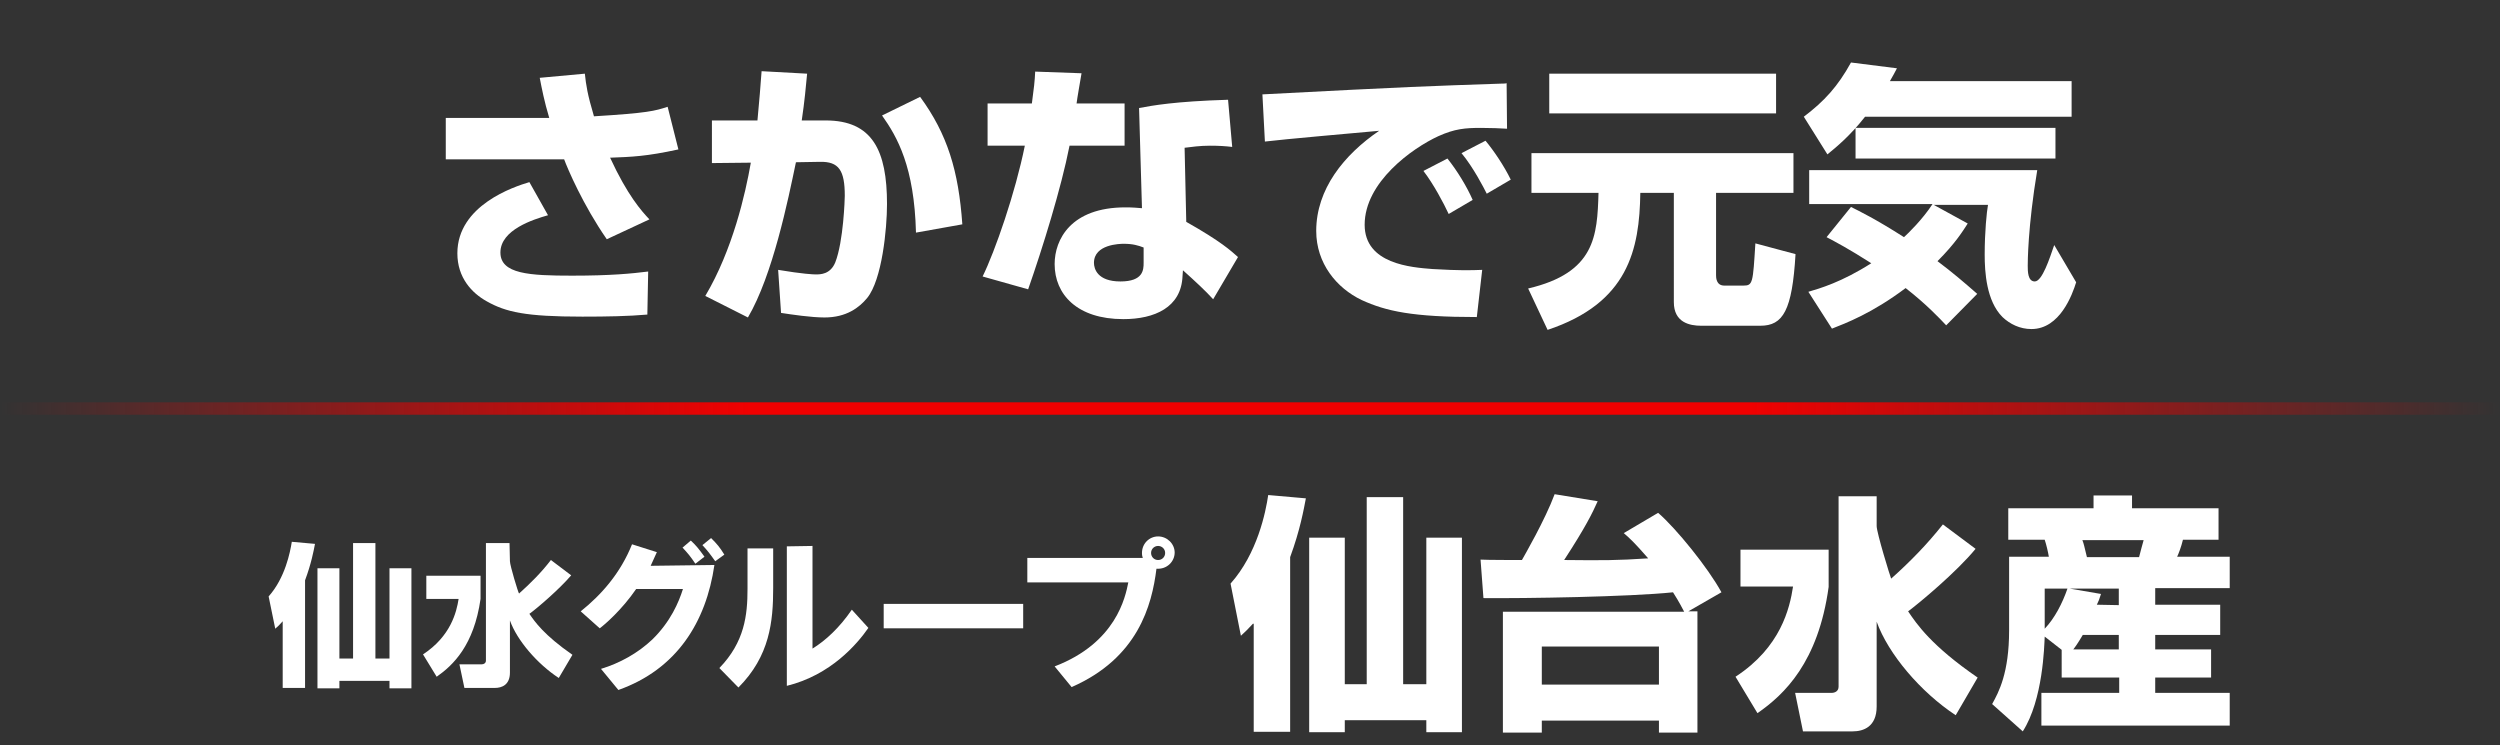
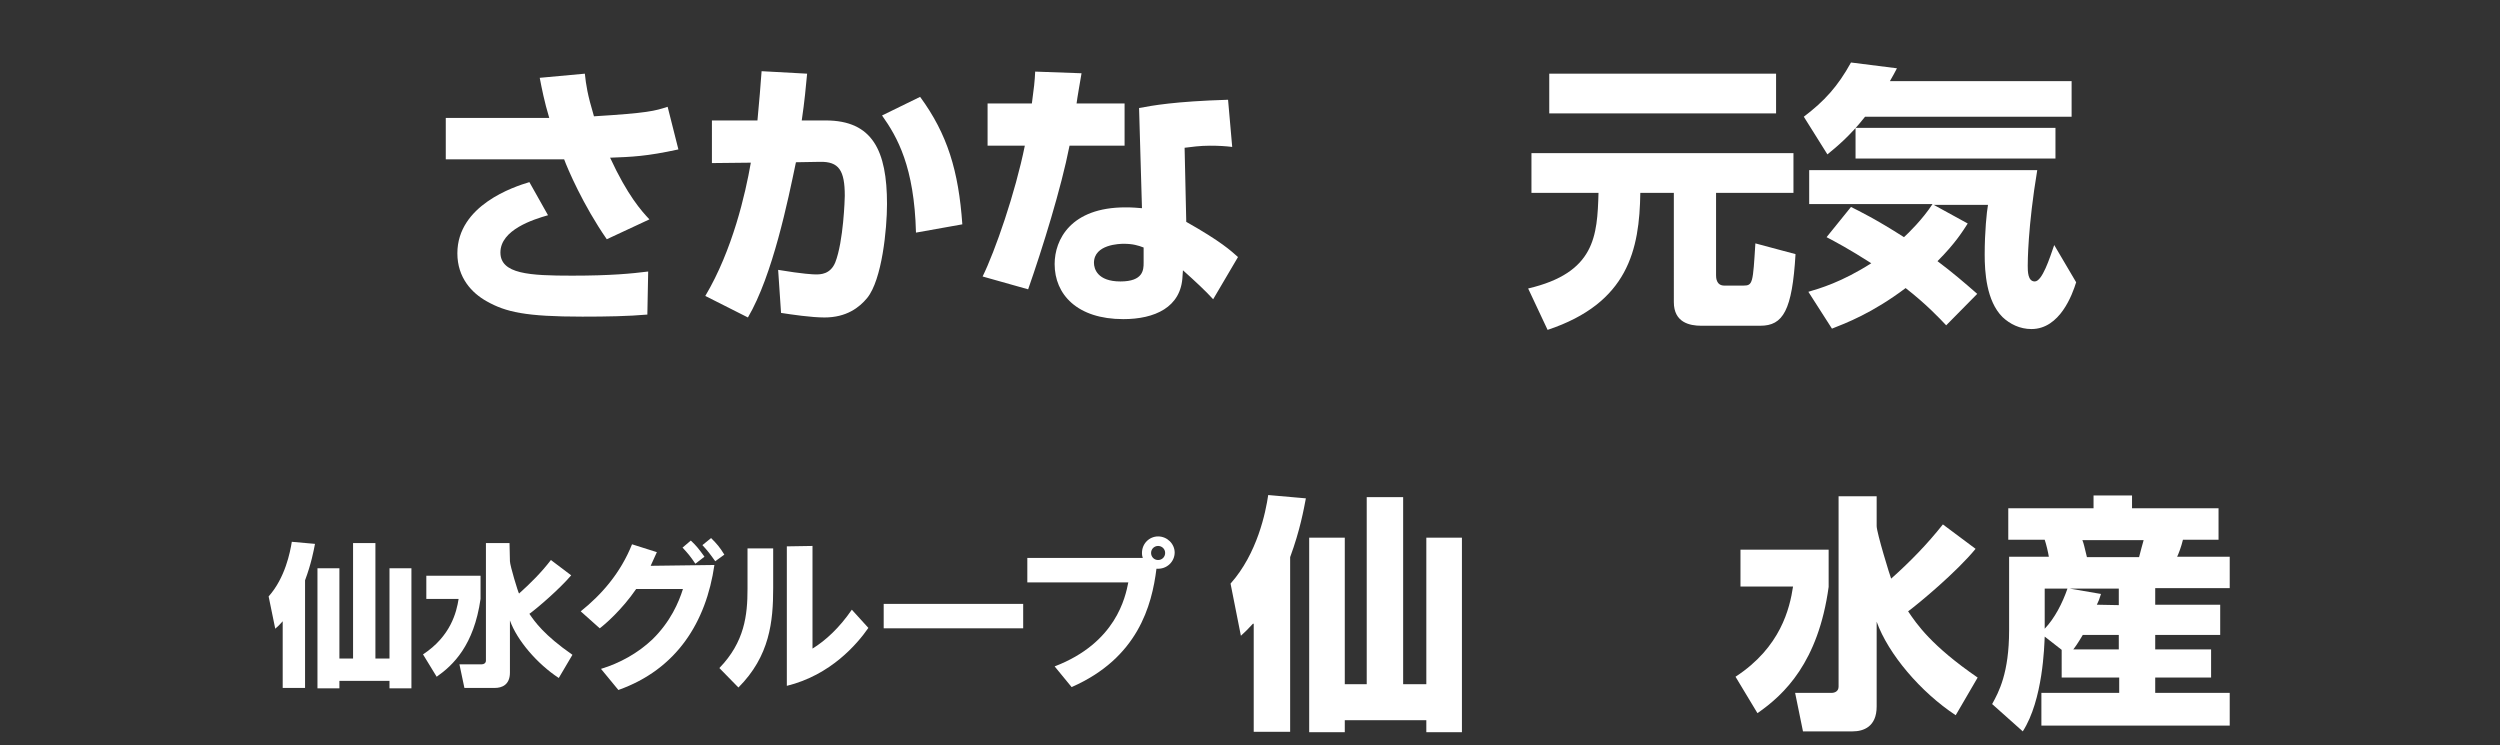
<svg xmlns="http://www.w3.org/2000/svg" version="1.1" id="レイヤー_4" x="0px" y="0px" viewBox="0 0 604 180" style="enable-background:new 0 0 604 180;" xml:space="preserve">
  <rect x="0" y="0" width="604" height="180" fill="#333333" stroke="none" />
  <style type="text/css">
	.st0{fill:#FFFFFF;fill-opacity:0;}
	.st1{fill:#FFFFFF;}
	.st2{fill:url(#SVGID_1_);}
</style>
  <rect class="st0" width="604" height="180" />
  <g>
    <g>
      <g>
        <g>
          <path class="st1" d="M68.3,150.1c-0.8,0.9-1,1.1-1.8,1.8l-1.6-7.8c4-4.5,5.2-10.7,5.6-13.2l5.6,0.5c-0.3,1.6-0.9,4.8-2.4,8.8v26      h-5.4L68.3,150.1L68.3,150.1z M85.3,131.2h5.4v27.9h3.4v-21.8h5.3v29h-5.3v-1.8H82v1.8h-5.3v-29H82v21.8h3.3V131.2z" />
        </g>
        <g>
          <path class="st1" d="M103,139.1h13.1v5.6c-1.6,11.2-6.6,16-10.6,18.8l-3.3-5.4c6.7-4.4,8.1-10.2,8.6-13.4H103V139.1L103,139.1z       M123.2,135.6c0,1,2,7.6,2.2,7.8c2.8-2.5,5.4-5.1,7.7-8.1l4.9,3.7c-2.9,3.4-8.4,8.1-10.1,9.3c1.3,1.9,3.5,5.1,10.4,9.9l-3.3,5.6      c-5.2-3.4-10.1-9.1-11.8-13.9v12.6c0,3-2,3.7-3.6,3.7h-7.4l-1.2-5.7h5.4c0.5,0,1-0.3,1-0.9v-28.4h5.7L123.2,135.6L123.2,135.6z" />
        </g>
        <g>
          <path class="st1" d="M172.6,136.5c-2,13.8-9.1,25.2-23.2,30.2l-4.2-5.1c4.6-1.4,8.9-3.8,12.4-7.1c4.4-4.3,6.4-9,7.4-12.2h-11.3      c-3.5,5.1-7.6,8.6-8.8,9.5l-4.6-4.1c5-4,9.6-9.2,12.4-16.2l6,1.9c-0.6,1.3-0.9,2-1.5,3.3L172.6,136.5L172.6,136.5z M166.9,130.6      c1.3,1.2,2,2.1,3.3,3.9l-2.2,1.7c-1.2-1.8-1.8-2.5-3.1-3.9L166.9,130.6z M171.8,130c1.4,1.4,2.1,2.2,3.2,4l-2.2,1.6      c-1.2-1.7-1.8-2.5-3.1-3.9L171.8,130z" />
        </g>
        <g>
          <path class="st1" d="M186.8,132.5v9.6c0,8-0.8,16.4-8.4,24l-4.6-4.7c6.1-6.3,6.8-12.8,6.8-19.1v-9.8H186.8L186.8,132.5z       M196.3,131.9v24.8c3.1-1.9,6.5-5,9.5-9.4l4,4.4c-2.7,3.9-9.1,11.4-19.7,14V132L196.3,131.9L196.3,131.9z" />
        </g>
        <g>
          <path class="st1" d="M247.2,145.9v5.9h-33.7v-5.9H247.2z" />
        </g>
        <g>
          <path class="st1" d="M254.8,161c14.9-5.7,17.1-16.8,17.8-20.3h-24.4v-5.9h27.9c-0.1-0.3-0.2-0.6-0.2-1.2c0-2.3,1.8-4,3.9-4      c2.2,0,4,1.8,4,3.9c0,2.1-1.8,4.1-4.4,3.9c-1.1,8.9-4.5,21.6-20.5,28.6L254.8,161z M278.1,133.6c0,0.9,0.7,1.7,1.7,1.7      s1.7-0.8,1.7-1.7c0-1-0.8-1.7-1.7-1.7C278.9,131.9,278.1,132.6,278.1,133.6z" />
        </g>
      </g>
    </g>
    <g>
      <g>
        <g>
          <path class="st1" d="M302.7,150.7c-1.3,1.4-1.7,1.8-2.9,2.9l-2.5-12.6c6.5-7.3,8.5-17.3,9.1-21.4l9.1,0.8      c-0.5,2.6-1.4,7.7-3.8,14.2v42.2h-8.8v-26.1L302.7,150.7L302.7,150.7z M330.2,120.1h8.8v45.2h5.6v-35.4h8.6v47h-8.6V174h-19.7      v2.9h-8.6v-47h8.6v35.4h5.3L330.2,120.1L330.2,120.1z" />
        </g>
        <g>
-           <path class="st1" d="M357.7,135.2c1.4,0.1,9,0.1,10,0.1c0.5-0.9,5.6-9.7,7.9-15.9l10.4,1.7c-1.3,2.9-2.9,6.2-8.1,14.2      c9.3,0.1,12.8,0.1,20.3-0.4c-3.3-3.8-4.5-4.9-5.9-6.1l8.3-4.9c4.3,3.7,12.1,13.3,15.3,19.2l-8,4.6h2.2V177h-9.3v-2.9h-28.3v2.9      h-9.4v-29.2h43.8c-0.5-0.9-1.1-2.2-2.7-4.7c-10.6,1.1-35.9,1.5-45.8,1.4L357.7,135.2z M372.5,156.2v9.2h28.3v-9.2H372.5z" />
-         </g>
+           </g>
        <g>
          <path class="st1" d="M420.6,132.8h21.2v9c-2.5,18.2-10.7,26-17.2,30.5l-5.3-8.8c10.9-7.1,13.1-16.5,13.9-21.8h-12.7v-8.9H420.6z       M453.4,127.1c0,1.6,3.3,12.3,3.5,12.7c4.5-4,8.7-8.3,12.5-13.1l7.9,5.9c-4.6,5.6-13.6,13.1-16.3,15.1c2.1,3.1,5.6,8.3,16.8,16      l-5.3,9.1c-8.5-5.6-16.3-14.8-19.1-22.6v20.5c0,4.9-3.2,6-5.8,6h-12l-1.9-9.3h8.8c0.8,0,1.7-0.4,1.7-1.5v-46h9.2L453.4,127.1      L453.4,127.1z" />
        </g>
        <g>
          <path class="st1" d="M498.1,157l-4.1-3.2c-0.1,2.2-0.4,15.3-5.3,22.9l-7.4-6.6c1.6-2.9,4.1-7.5,4.1-17.8v-17.8h9.6      c-0.2-1.2-0.6-2.9-1-4.1h-8.8v-7.6h20.6v-3.1h9.3v3.1H536v7.6h-8.6c-0.4,1.7-1.1,3.5-1.4,4.1h12.7v7.6h-18v4h15.7v7.3h-15.7v3.5      h13.5v6.8h-13.5v3.7h18v7.9h-45.5v-7.9H512v-3.7h-13.9V157L498.1,157z M494,142.2v9.7c2.4-2.5,4.3-6.2,5.5-9.7H494z       M511.9,146.2v-4H500l7.6,1.3c-0.4,1.3-0.6,1.8-1,2.6L511.9,146.2L511.9,146.2z M511.9,156.9v-3.5h-8.7c-1.3,2.2-1.9,3-2.3,3.5      H511.9z M503.1,130.5c0.4,1,0.4,1.3,1.1,4.1h12.6c0.5-2,0.7-2.6,1.1-4.1H503.1z" />
        </g>
      </g>
    </g>
  </g>
  <linearGradient id="SVGID_1_" gradientUnits="userSpaceOnUse" x1="0" y1="-1734.7" x2="604" y2="-1734.7" gradientTransform="matrix(1 0 0 -1 0 -1636)">
    <stop offset="0" style="stop-color:#F00000;stop-opacity:0" />
    <stop offset="0.3" style="stop-color:#F00000" />
    <stop offset="0.7" style="stop-color:#F00000" />
    <stop offset="1" style="stop-color:#F00000;stop-opacity:0" />
  </linearGradient>
-   <rect y="97.2" class="st2" width="604" height="3" />
  <g>
    <path class="st1" d="M141.3,17.8c0.3,2.8,0.6,4.9,2.2,10.3c13.1-0.8,14.7-1.3,17.8-2.3l2.6,10.3c-7.8,1.7-11.3,1.8-16.5,2   c4.2,9.1,7.6,12.9,9.5,14.9l-10.3,4.8c-5.7-8.2-9.5-17.1-10.3-19.3h-28.6v-10h25c-1.2-4-1.8-7.1-2.3-9.7L141.3,17.8z M132.4,52   c-3.5,1-11.5,3.5-11.5,9c0,5.2,7,5.6,17.3,5.6c9.4,0,14.4-0.5,18.4-1L156.4,76c-4.6,0.4-9.7,0.5-15.7,0.5   c-13.7,0-18.5-1.1-23.1-3.7c-3.6-2-7.1-5.7-7.1-11.6c0-11.6,13.7-16.1,17.4-17.2L132.4,52z" />
    <path class="st1" d="M195,17.8c-0.3,3.1-0.6,6.6-1.3,11.3h5.8c11.3,0,14.8,7.3,14.8,20.2c0,6-1.2,18.3-4.8,22.7   c-1.9,2.3-5,4.7-10.3,4.7c-3.2,0-7.9-0.7-10.5-1.1L188,65.2c6,1,8.5,1.1,9.1,1.1c1.1,0,3.5,0,4.7-2.9c2-5.1,2.3-15.5,2.3-16.1   c0-6.1-1.4-8.3-6-8.2l-5.8,0.1c-1.9,9.1-5.6,27.3-11.6,37.5l-10.3-5.2c6.6-11.1,9.7-24.7,11-32.2l-9.4,0.1V29.1h11   c0.5-5.6,0.7-7.6,1-11.9L195,17.8z M221.3,56.2c-0.4-15.9-4.5-23.1-8.2-28.3l9.2-4.5c6.6,9,9.3,17.9,10.2,30.8L221.3,56.2z" />
    <path class="st1" d="M261.3,17.7c-0.2,1.2-1.1,6.3-1.2,7.3h11.6v10.2h-13.3c-2,10.2-6.5,24.7-10,34.7l-11-3.1   c3-6.1,7.9-20.2,10.2-31.6h-9V25h10.7c0.5-3.7,0.7-5.4,0.8-7.7L261.3,17.7z M297.7,35.5c-1.6-0.2-3.3-0.3-5.4-0.3   c-2.4,0-4.5,0.3-6.1,0.5l0.4,17.9c8.5,4.8,10.8,7,12.5,8.5l-6,10.2c-1.8-2-4.4-4.4-7.3-7l-0.1,1.4c-0.3,7.6-6.8,10.4-14.3,10.4   c-11.2,0-16.6-6-16.6-13.3c0-5.9,3.9-13.7,17.1-13.7c1.7,0,2.8,0.1,4,0.2l-0.7-24.2c3.2-0.6,8.5-1.6,21.5-2L297.7,35.5z    M276.3,59.8c-1.3-0.5-2.6-0.9-4.8-0.9c-0.9,0-7.2,0.1-7.2,4.6c0,1.4,0.8,4.5,6.4,4.5c5.5,0,5.6-2.8,5.6-4.5V59.8z" />
-     <path class="st1" d="M364.1,31.1c-1.5-0.1-3.9-0.2-6.3-0.2c-3.8,0-6.3,0.2-10.3,2c-6.3,2.9-17.8,11.1-17.8,21.4   c0,9.5,11.3,10.3,16.4,10.7c6.9,0.4,9.2,0.3,12,0.2l-1.3,11.4c-15.5,0-21.9-1.4-27.8-4.1c-6.1-2.9-11-8.9-11-16.7   c0-10.1,6.7-18.4,15.2-24.2c-4.4,0.4-23.7,2.1-27.6,2.6l-0.6-11.4c36.2-1.9,40.2-2,57.8-2.6c0.1,0,1,0,1.2-0.1L364.1,31.1z    M350,51.7c-1.2-2.6-3.7-7.3-6.1-10.4l5.8-3c2.4,3,4.7,6.8,6.1,10L350,51.7z M359.2,46.8c-0.7-1.4-3.2-6.3-6.1-9.8l5.8-3   c2,2.4,4.5,6.1,6.1,9.4L359.2,46.8z" />
    <path class="st1" d="M370.1,37h63.2v9.6h-18.7v19.9c0,0.5,0,2.5,2,2.5h4.6c2.3,0,2.3-0.6,2.9-10.2l9.7,2.6   c-0.8,13.6-3,17.3-8.5,17.3H411c-2.8,0-6.6-0.8-6.6-5.7V46.6h-8.1c-0.2,13.7-2.9,26.6-22.4,33.1l-4.7-10   c16.2-3.8,16.7-12.7,17-23.1h-16.2V37z M374.3,17.8h54.8v9.6h-54.8V17.8z" />
    <path class="st1" d="M450.6,28.2c-3.7,4.7-6.9,7.3-9.1,9.1l-5.7-9.1c5-3.8,8.2-7.3,11.4-13.1l11.1,1.4c-0.5,1-0.9,1.7-1.7,3.1h43.9   v8.6H450.6z M447.2,50c2,1,6.1,3,12.8,7.3c1-0.9,4.5-4.3,6.9-8h-29.8v-8.2h55.1c-2.3,13.8-2.3,22.4-2.3,23.1c0,1.3,0,3.8,1.7,3.8   c1.8,0,3.6-5.6,4.7-8.8l5.3,9c-0.9,2.9-3.9,11.3-10.8,11.3c-2.8,0-5.2-1.2-7-2.9c-3.9-3.9-4.3-10.9-4.3-15.1c0-5.5,0.5-10.4,0.8-12   h-13.1l8.2,4.5c-1.1,1.7-2.9,4.7-7.3,9.1c3.6,2.7,6.4,5.1,9.6,7.9l-7.5,7.6c-1.6-1.7-4.8-5.1-9.8-9c-8.1,6.1-14.5,8.5-17.8,9.8   l-5.7-8.9c2.7-0.8,8-2.3,15.2-6.9c-5.3-3.4-8.7-5.2-10.8-6.3L447.2,50z M496.6,30.9v7.4h-48.3v-7.4   C448.3,30.9,496.6,30.9,496.6,30.9z" />
  </g>
</svg>